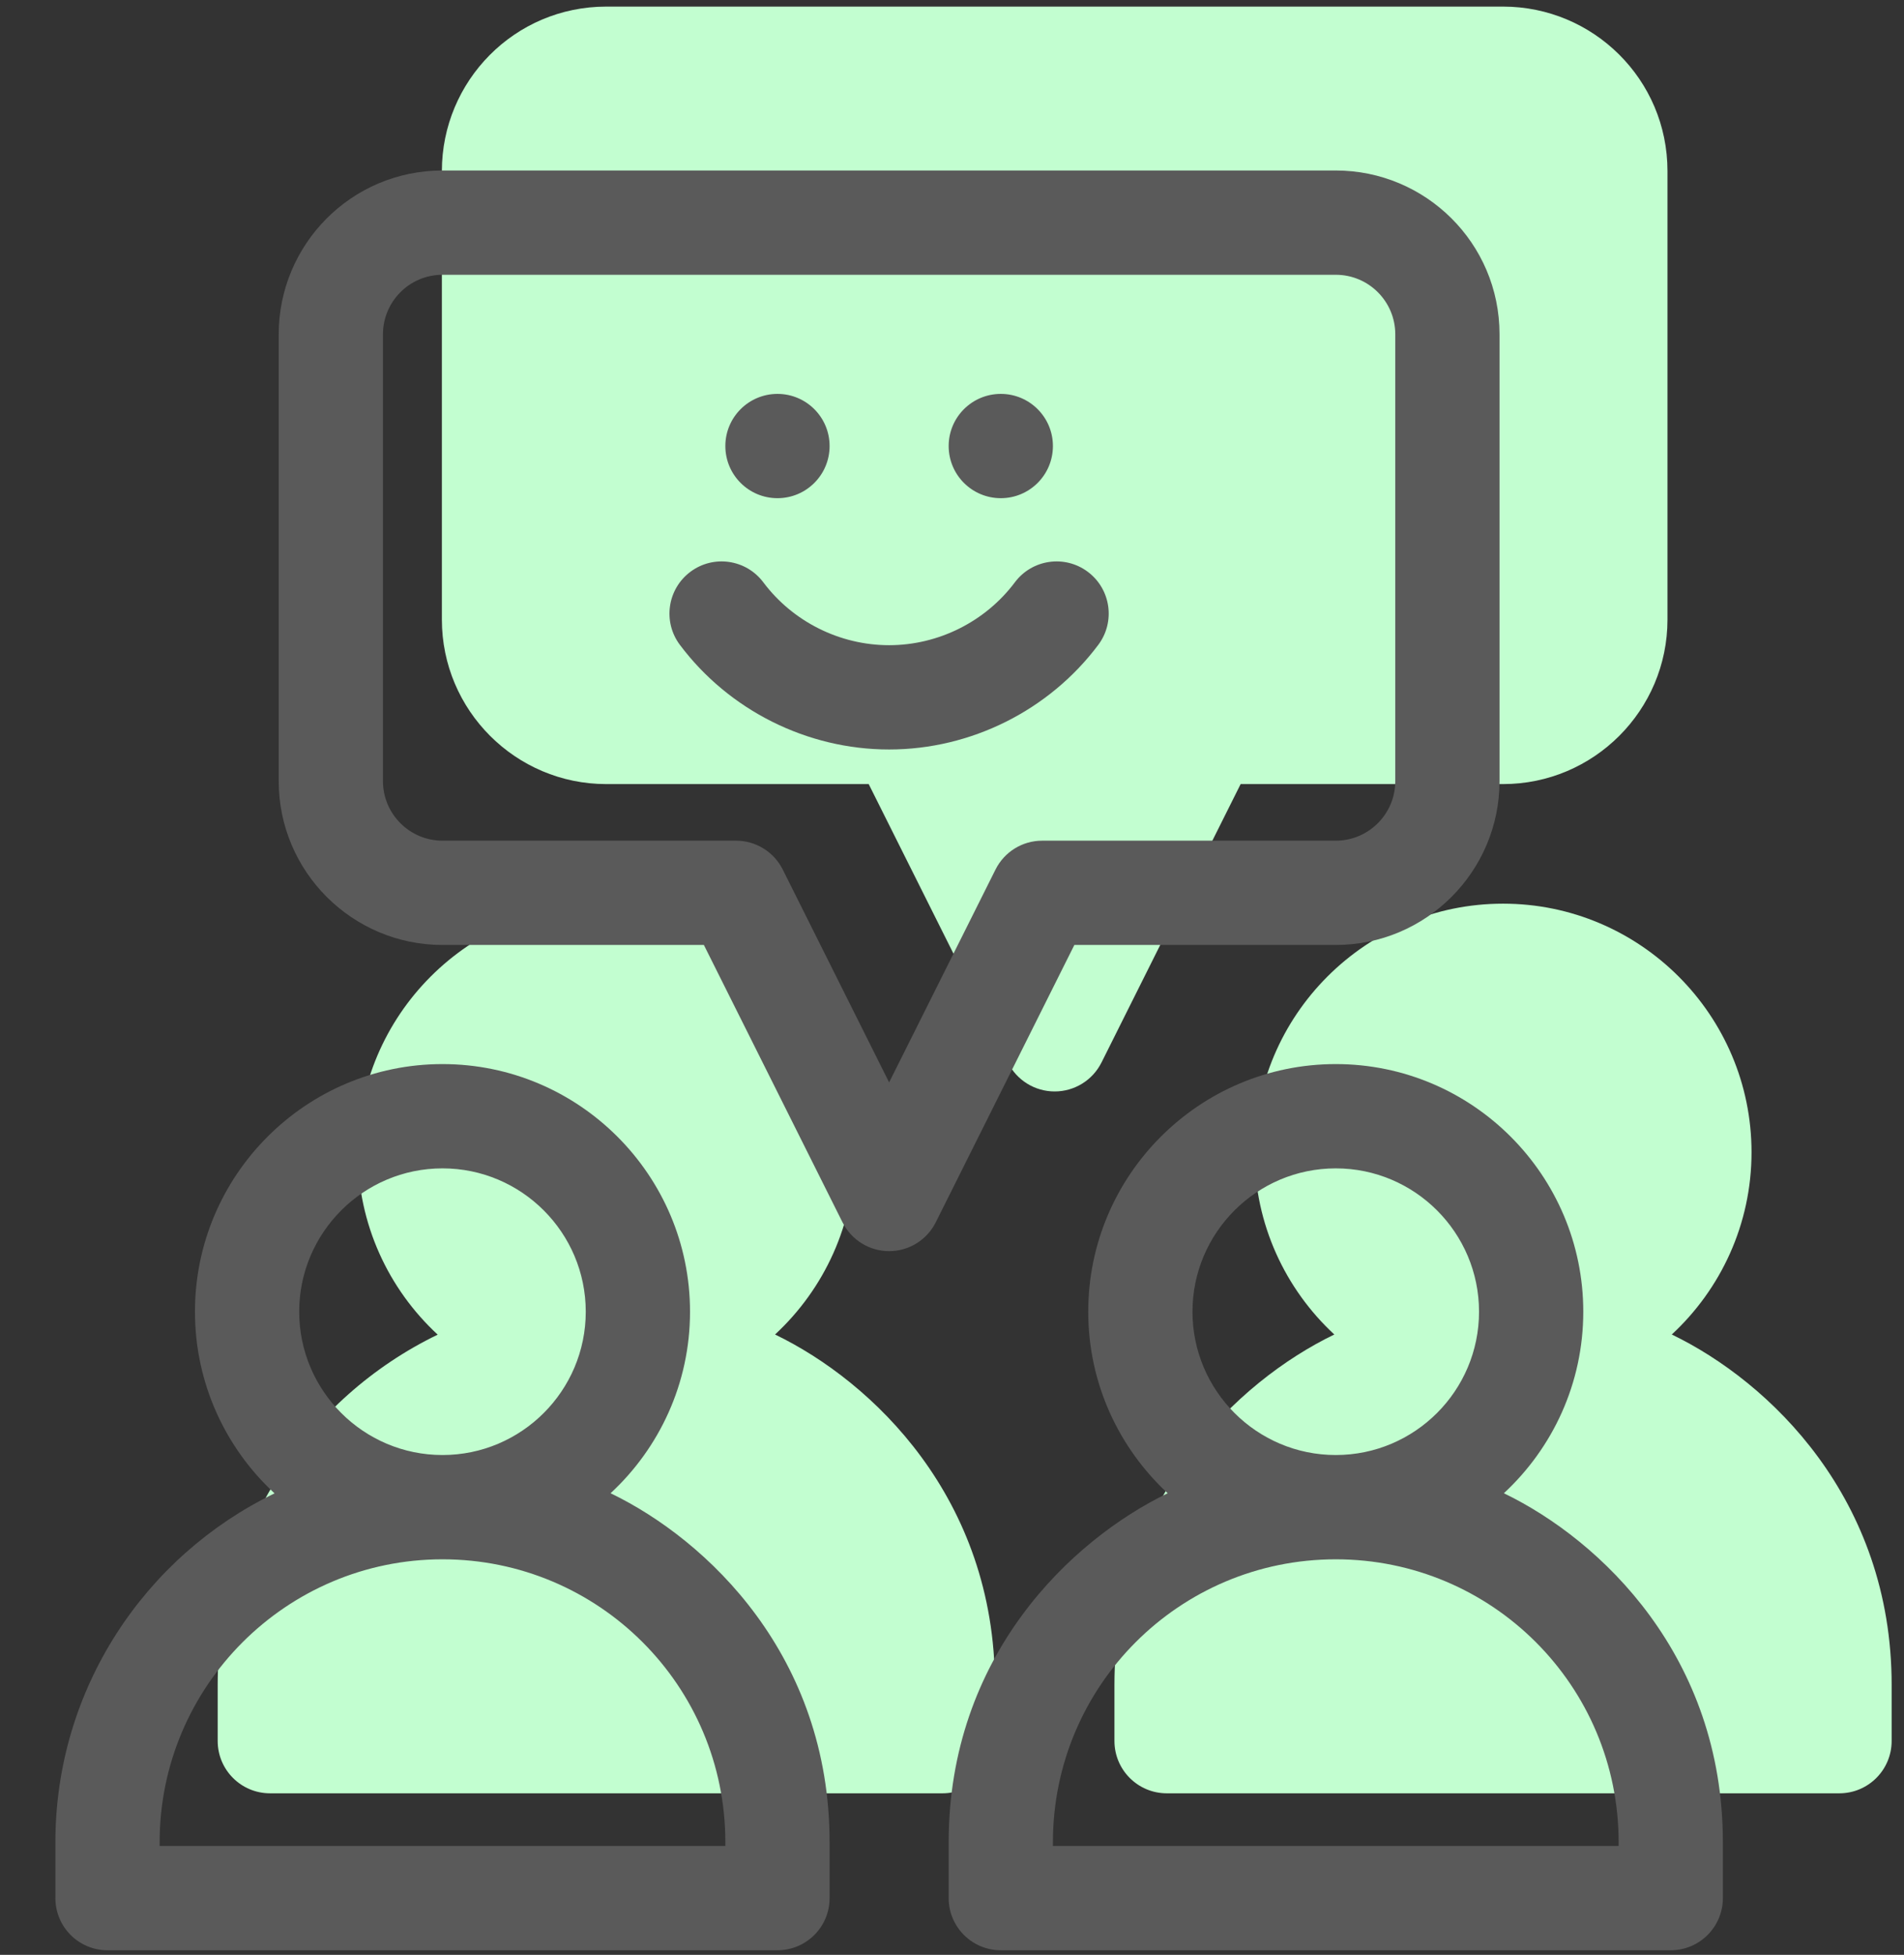
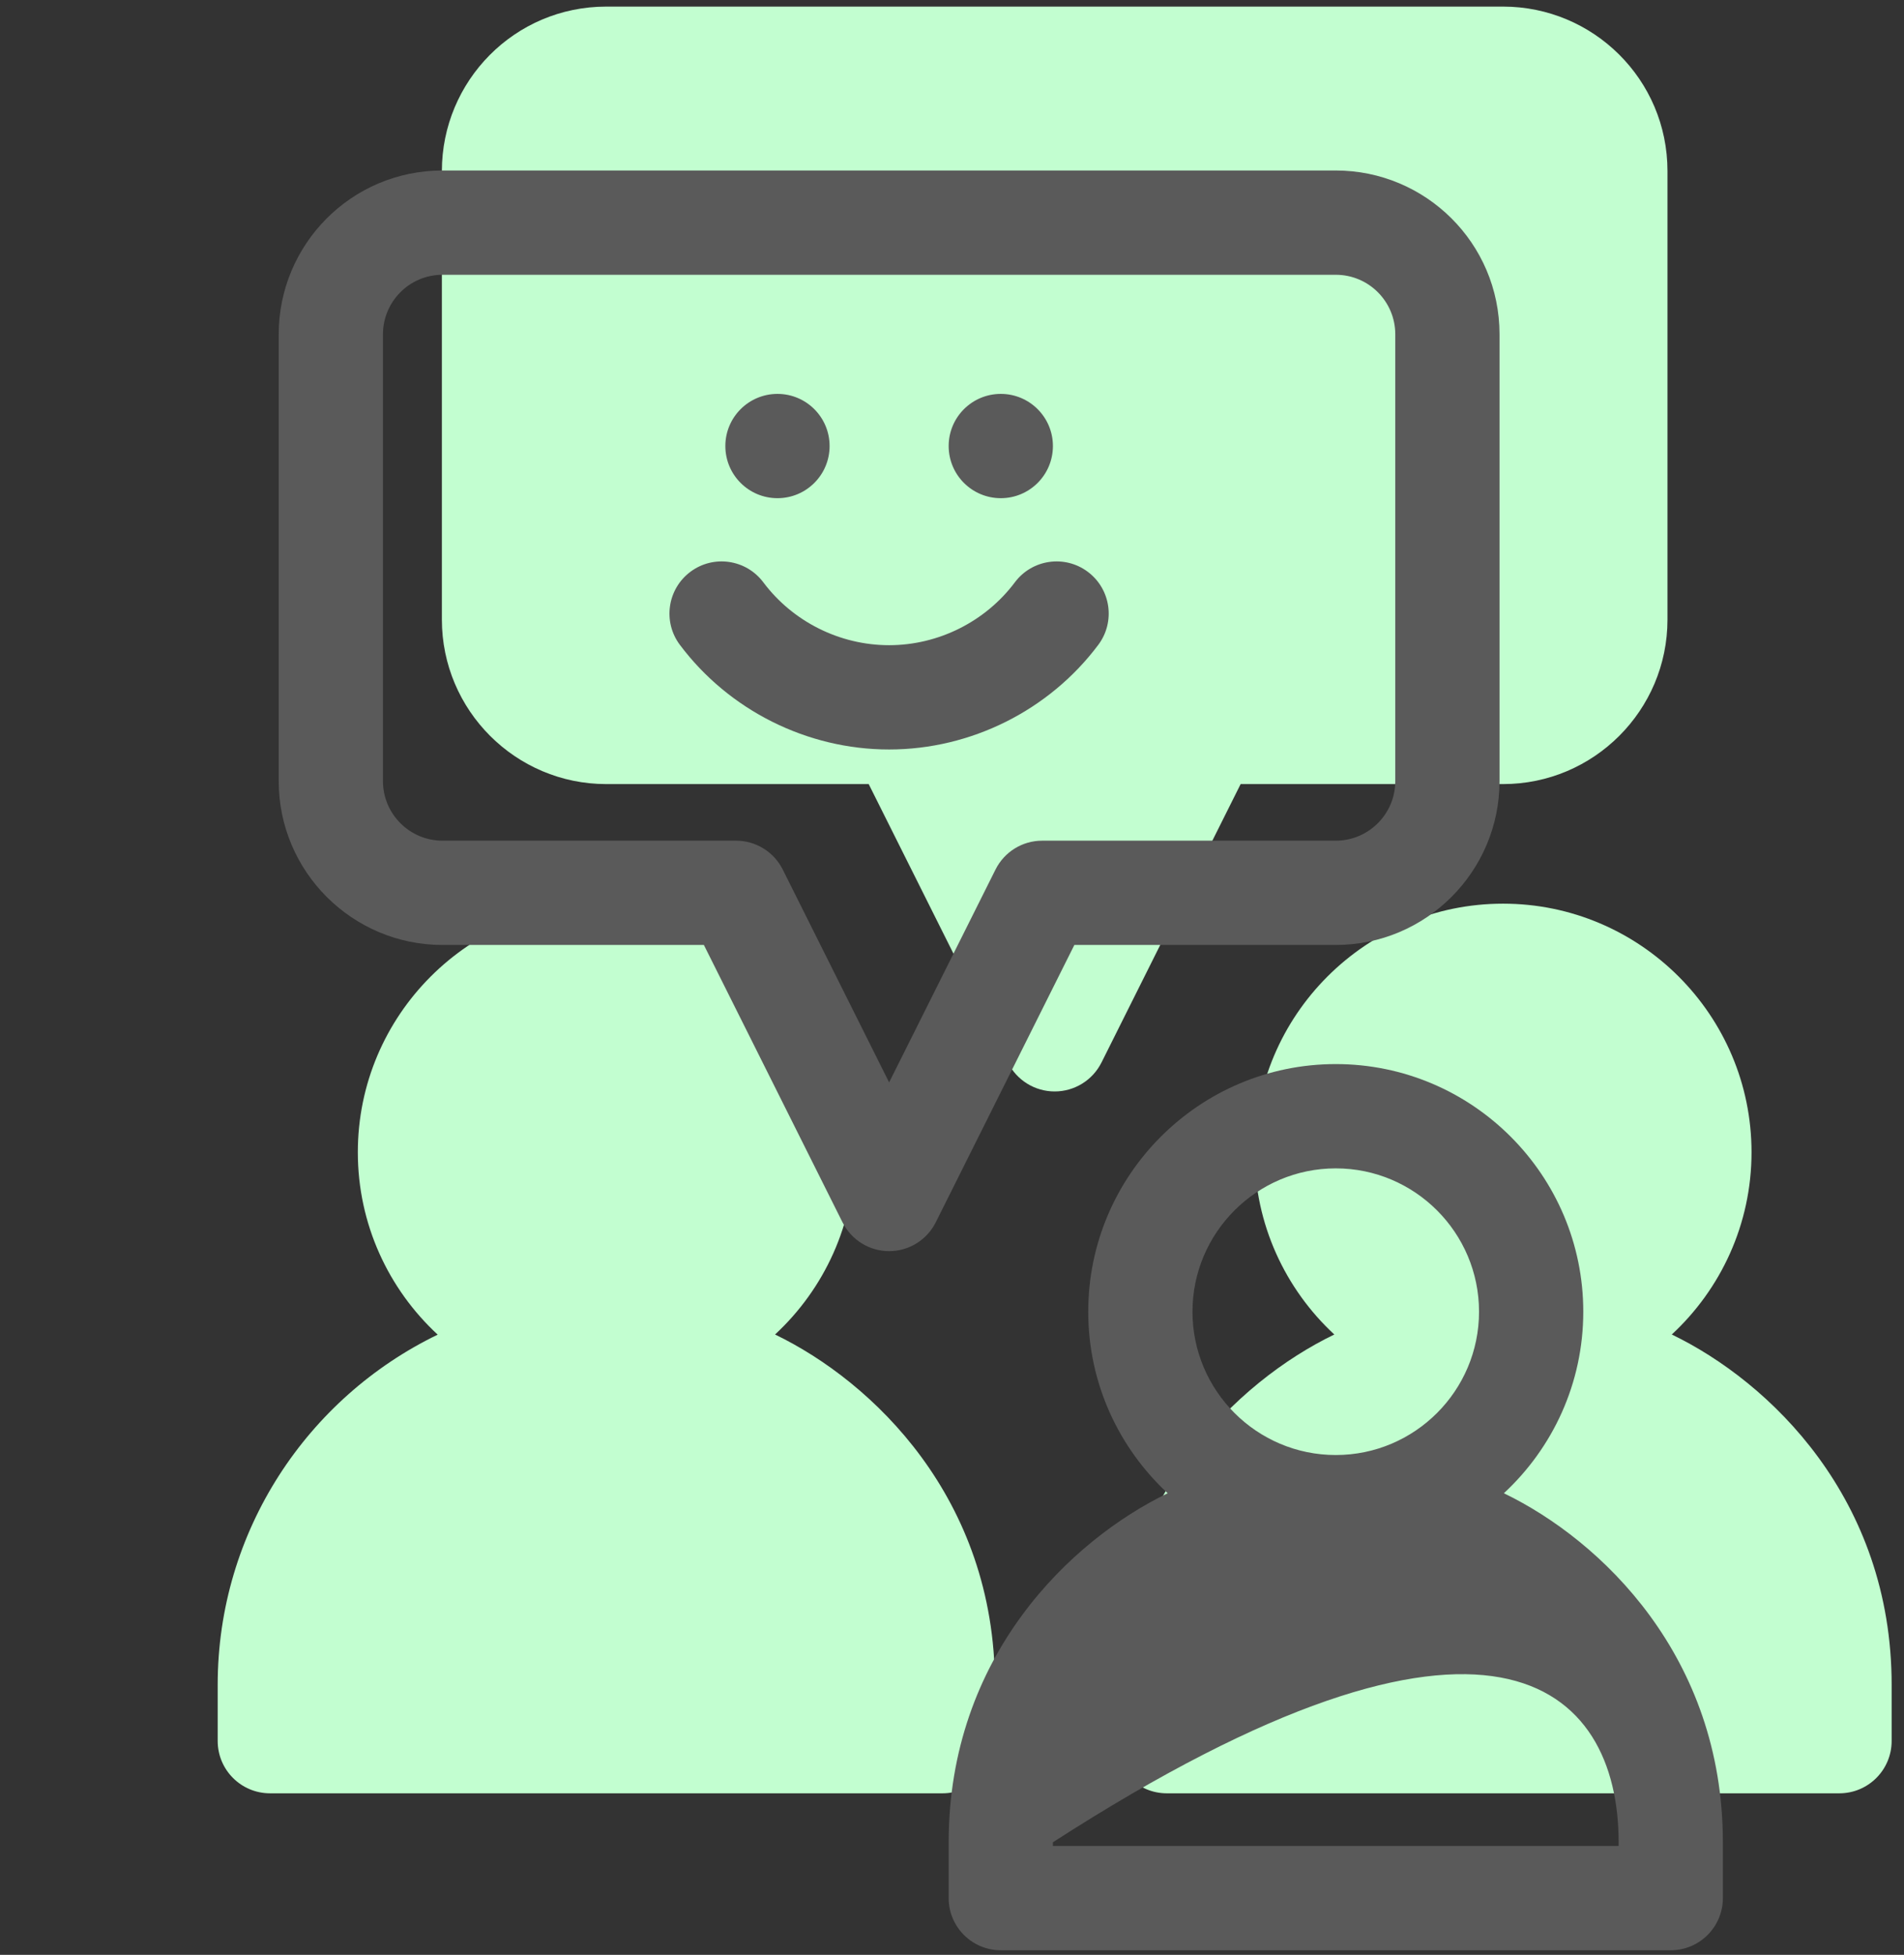
<svg xmlns="http://www.w3.org/2000/svg" width="76" height="78" viewBox="0 0 76 78" fill="none">
  <rect x="0" y="0" width="76" height="78" fill="#333333" stroke="none" />
  <path d="M66.559 24.723C66.559 28.342 63.615 31.286 59.996 31.286H49.521L43.967 42.395C43.613 43.103 42.89 43.55 42.098 43.55C41.307 43.55 40.584 43.103 40.231 42.395L34.675 31.286H24.201C20.582 31.286 17.638 28.342 17.638 24.723V6.826C17.638 3.232 20.542 0.263 24.201 0.263H59.996C63.592 0.263 66.559 3.169 66.559 6.826V24.723Z" fill="#C2FED0" />
  <path d="M34.12 45.976C34.12 48.847 32.893 51.435 30.937 53.248C34.829 55.127 39.713 59.774 39.713 67.229V69.466C39.713 70.62 38.778 71.555 37.624 71.555H10.778C9.624 71.555 8.689 70.62 8.689 69.466V67.227C8.689 61.084 12.279 55.764 17.471 53.254C15.512 51.441 14.283 48.85 14.283 45.976C14.283 40.506 18.732 36.057 24.201 36.057C29.67 36.057 34.12 40.506 34.12 45.976Z" fill="#C2FED0" />
  <path d="M69.914 45.976C69.914 48.847 68.687 51.435 66.731 53.248C70.647 55.138 75.507 59.797 75.507 67.229V69.466C75.507 70.62 74.572 71.555 73.419 71.555H46.573C45.419 71.555 44.484 70.62 44.484 69.466V67.229C44.484 59.773 49.379 55.122 53.26 53.248C51.304 51.435 50.077 48.847 50.077 45.976C50.077 40.506 54.527 36.057 59.996 36.057C65.465 36.057 69.914 40.507 69.914 45.976Z" fill="#C2FED0" />
-   <path d="M24.372 59.582C26.32 57.776 27.543 55.198 27.543 52.338C27.543 46.89 23.11 42.458 17.663 42.458C12.215 42.458 7.782 46.89 7.782 52.338C7.782 55.201 9.007 57.782 10.959 59.587C5.787 62.088 2.211 67.387 2.211 73.506V75.737C2.211 76.886 3.142 77.817 4.291 77.817H31.033C32.182 77.817 33.114 76.886 33.114 75.737V73.508C33.114 66.083 28.249 61.453 24.372 59.582ZM17.663 46.619C20.816 46.619 23.381 49.184 23.381 52.338C23.381 55.492 20.816 58.057 17.663 58.057C14.509 58.057 11.943 55.492 11.943 52.338C11.943 49.184 14.509 46.619 17.663 46.619ZM28.953 73.656H6.372V73.506C6.372 67.282 11.436 62.218 17.662 62.218C23.896 62.218 28.953 67.262 28.953 73.508V73.656Z" fill="#5A5A5A" />
-   <path d="M60.028 59.582C61.976 57.776 63.198 55.198 63.198 52.338C63.198 46.891 58.767 42.458 53.319 42.458C47.871 42.458 43.438 46.89 43.438 52.338C43.438 55.198 44.661 57.776 46.609 59.582C42.743 61.449 37.867 66.081 37.867 73.508V75.737C37.867 76.886 38.799 77.817 39.948 77.817H66.689C67.838 77.817 68.77 76.886 68.77 75.737V73.508C68.77 66.105 63.928 61.465 60.028 59.582ZM47.599 52.338C47.599 49.184 50.165 46.619 53.319 46.619C56.472 46.619 59.037 49.184 59.037 52.338C59.037 55.492 56.472 58.057 53.319 58.057C50.165 58.057 47.599 55.492 47.599 52.338ZM64.609 73.656H42.028V73.508C42.028 67.275 47.072 62.218 53.319 62.218C59.553 62.218 64.609 67.262 64.609 73.508V73.656Z" fill="#5A5A5A" />
+   <path d="M60.028 59.582C61.976 57.776 63.198 55.198 63.198 52.338C63.198 46.891 58.767 42.458 53.319 42.458C47.871 42.458 43.438 46.89 43.438 52.338C43.438 55.198 44.661 57.776 46.609 59.582C42.743 61.449 37.867 66.081 37.867 73.508V75.737C37.867 76.886 38.799 77.817 39.948 77.817H66.689C67.838 77.817 68.77 76.886 68.77 75.737V73.508C68.77 66.105 63.928 61.465 60.028 59.582ZM47.599 52.338C47.599 49.184 50.165 46.619 53.319 46.619C56.472 46.619 59.037 49.184 59.037 52.338C59.037 55.492 56.472 58.057 53.319 58.057C50.165 58.057 47.599 55.492 47.599 52.338ZM64.609 73.656H42.028V73.508C59.553 62.218 64.609 67.262 64.609 73.508V73.656Z" fill="#5A5A5A" />
  <path d="M43.422 22.817C42.503 22.128 41.199 22.315 40.51 23.234C39.331 24.806 37.454 25.744 35.489 25.744C33.523 25.744 31.646 24.806 30.468 23.234C29.779 22.315 28.474 22.128 27.556 22.817C26.636 23.506 26.449 24.811 27.138 25.73C29.099 28.344 32.22 29.905 35.489 29.905C38.757 29.905 41.879 28.344 43.839 25.73C44.528 24.811 44.342 23.506 43.422 22.817Z" fill="#5A5A5A" />
  <path d="M33.114 17.797C33.114 18.947 32.183 19.878 31.034 19.878C29.884 19.878 28.953 18.947 28.953 17.797C28.953 16.649 29.884 15.717 31.034 15.717C32.183 15.717 33.114 16.649 33.114 17.797Z" fill="#5A5A5A" />
  <path d="M42.028 17.797C42.028 18.947 41.097 19.878 39.948 19.878C38.798 19.878 37.867 18.947 37.867 17.797C37.867 16.649 38.798 15.717 39.948 15.717C41.097 15.717 42.028 16.649 42.028 17.797Z" fill="#5A5A5A" />
  <path d="M53.318 37.705C56.923 37.705 59.855 34.773 59.855 31.168V13.34C59.855 9.698 56.9 6.803 53.318 6.803H17.663C14.018 6.803 11.125 9.76 11.125 13.34V31.168C11.125 34.773 14.058 37.705 17.663 37.705H28.096L33.63 48.772C33.982 49.476 34.703 49.922 35.49 49.922C36.279 49.922 36.999 49.476 37.351 48.772L42.884 37.705H53.318ZM39.738 34.694L35.49 43.189L31.243 34.694C30.89 33.99 30.17 33.544 29.382 33.544H17.663C16.352 33.544 15.286 32.478 15.286 31.168V13.34C15.286 12.047 16.332 10.964 17.663 10.964H53.318C54.637 10.964 55.694 12.034 55.694 13.34V31.168C55.694 32.478 54.628 33.544 53.318 33.544H41.599C40.81 33.544 40.09 33.99 39.738 34.694Z" fill="#5A5A5A" />
</svg>